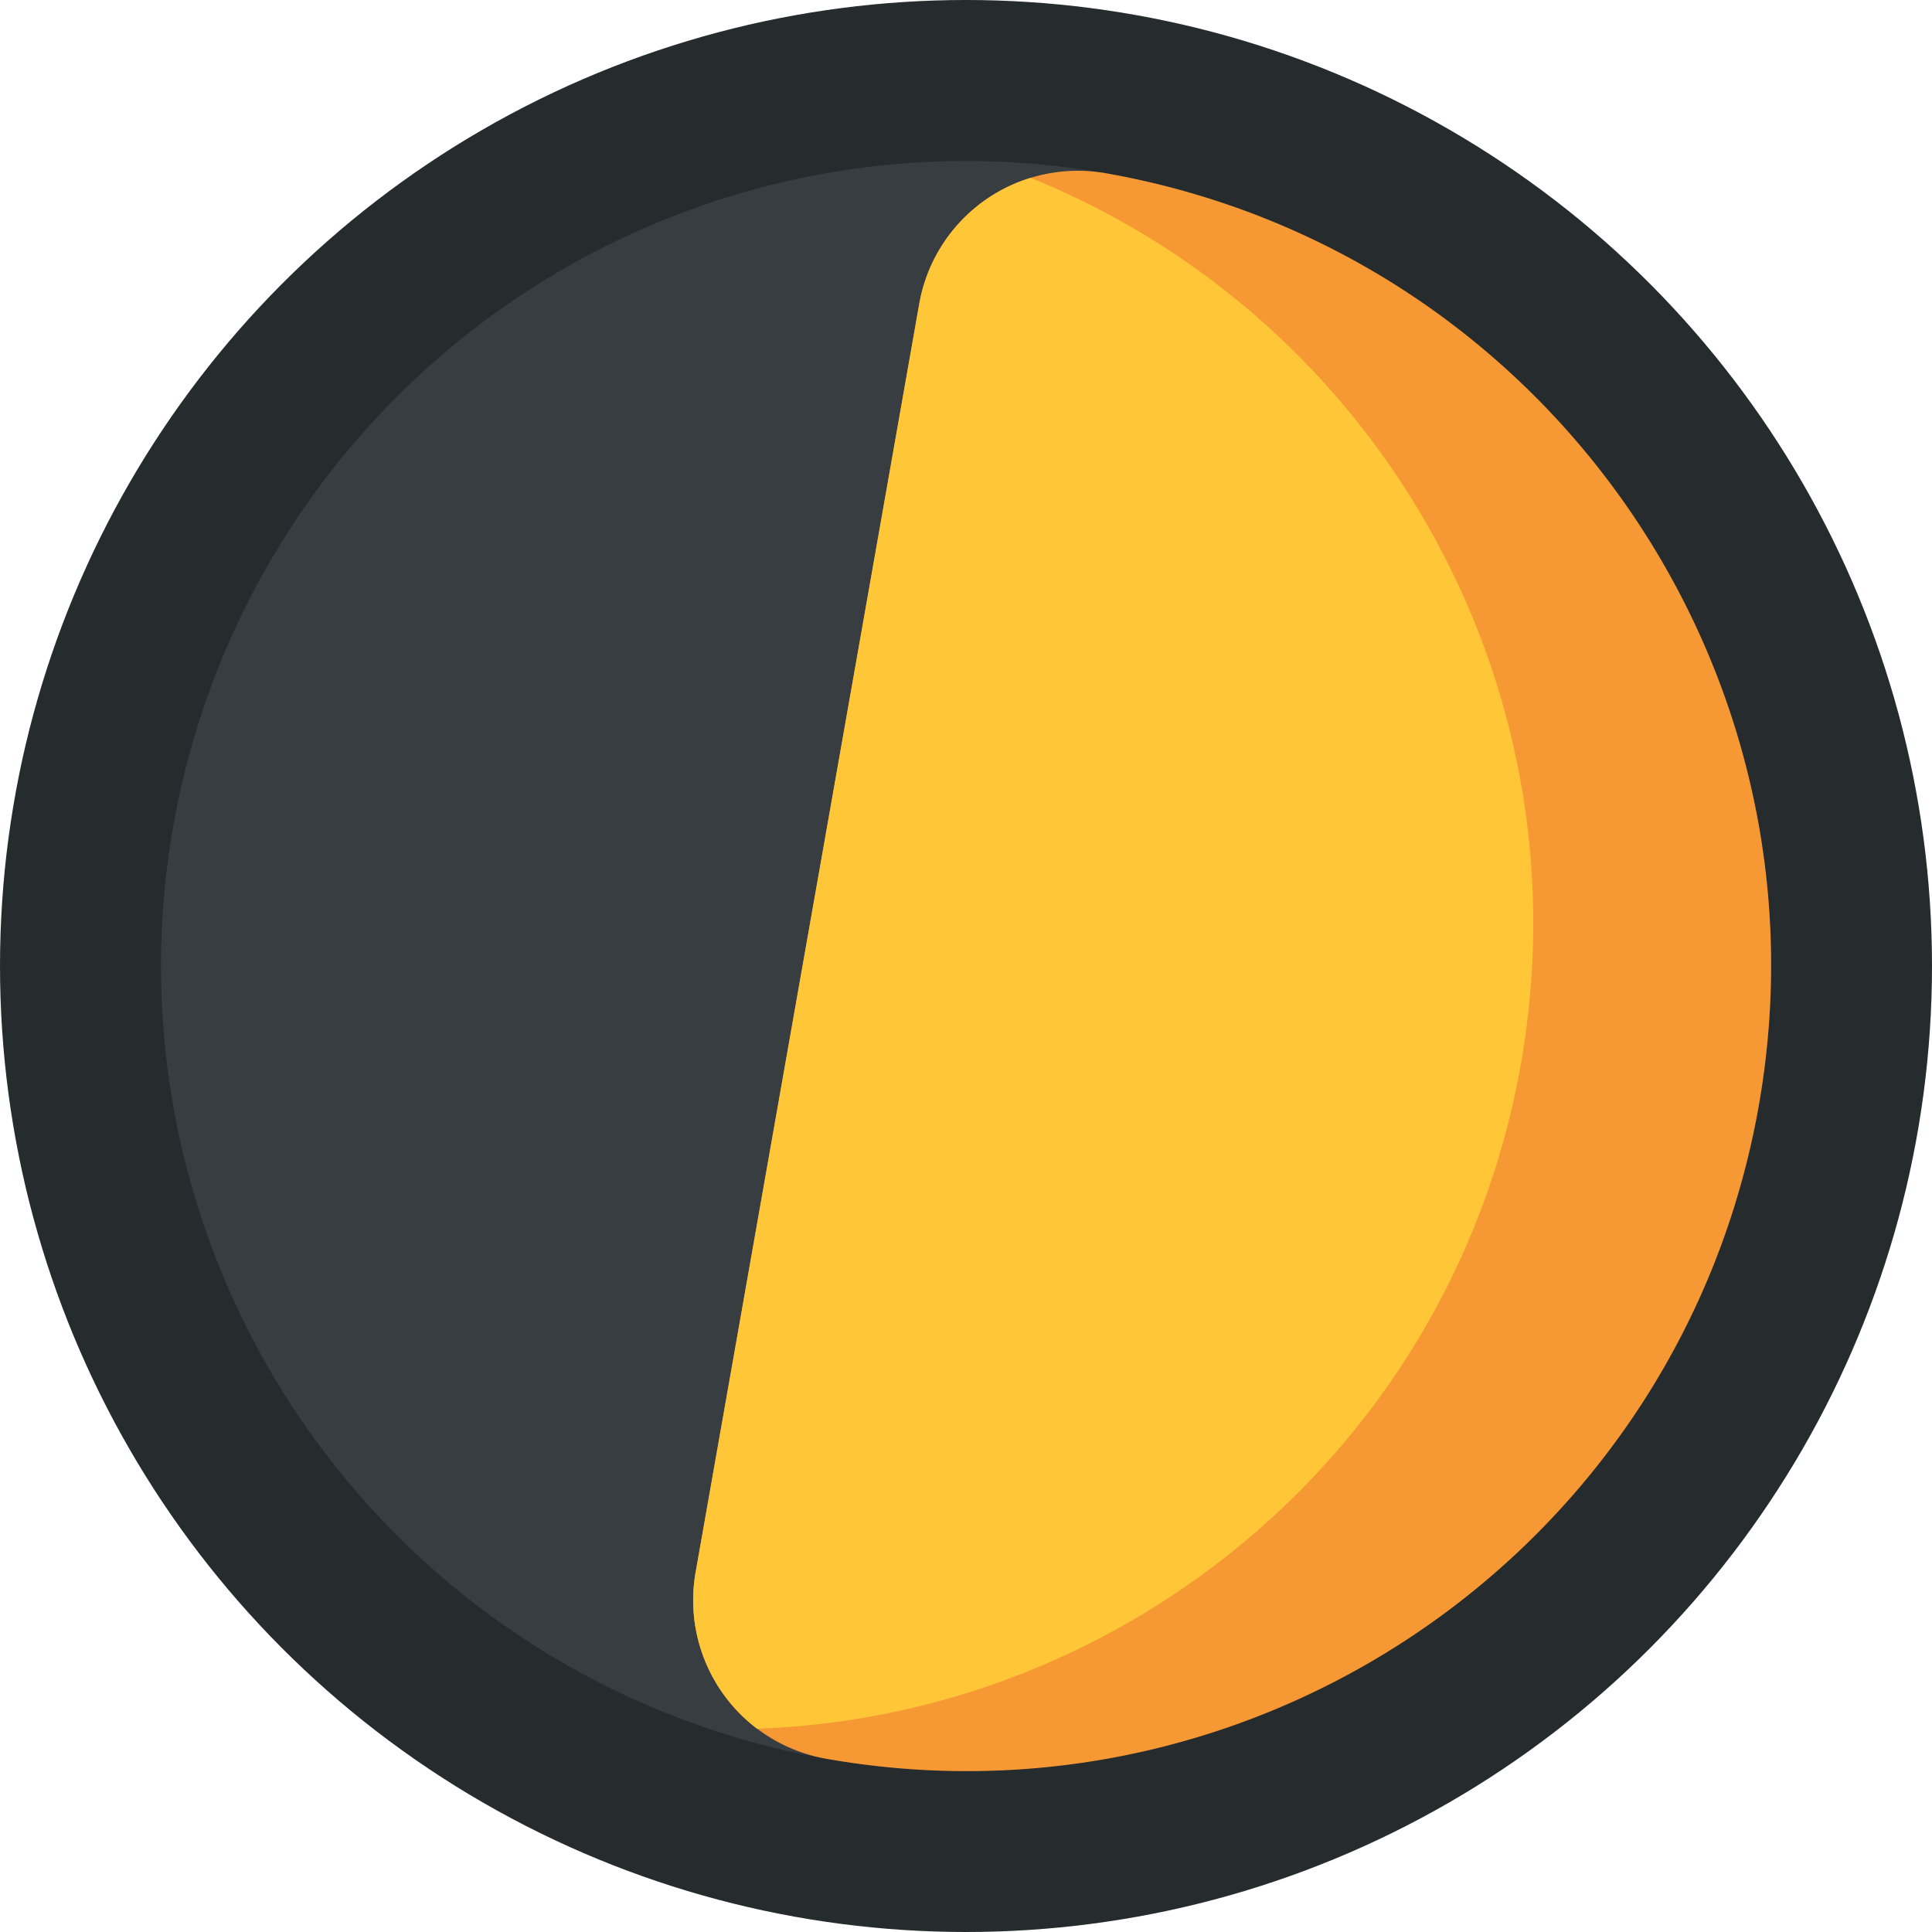
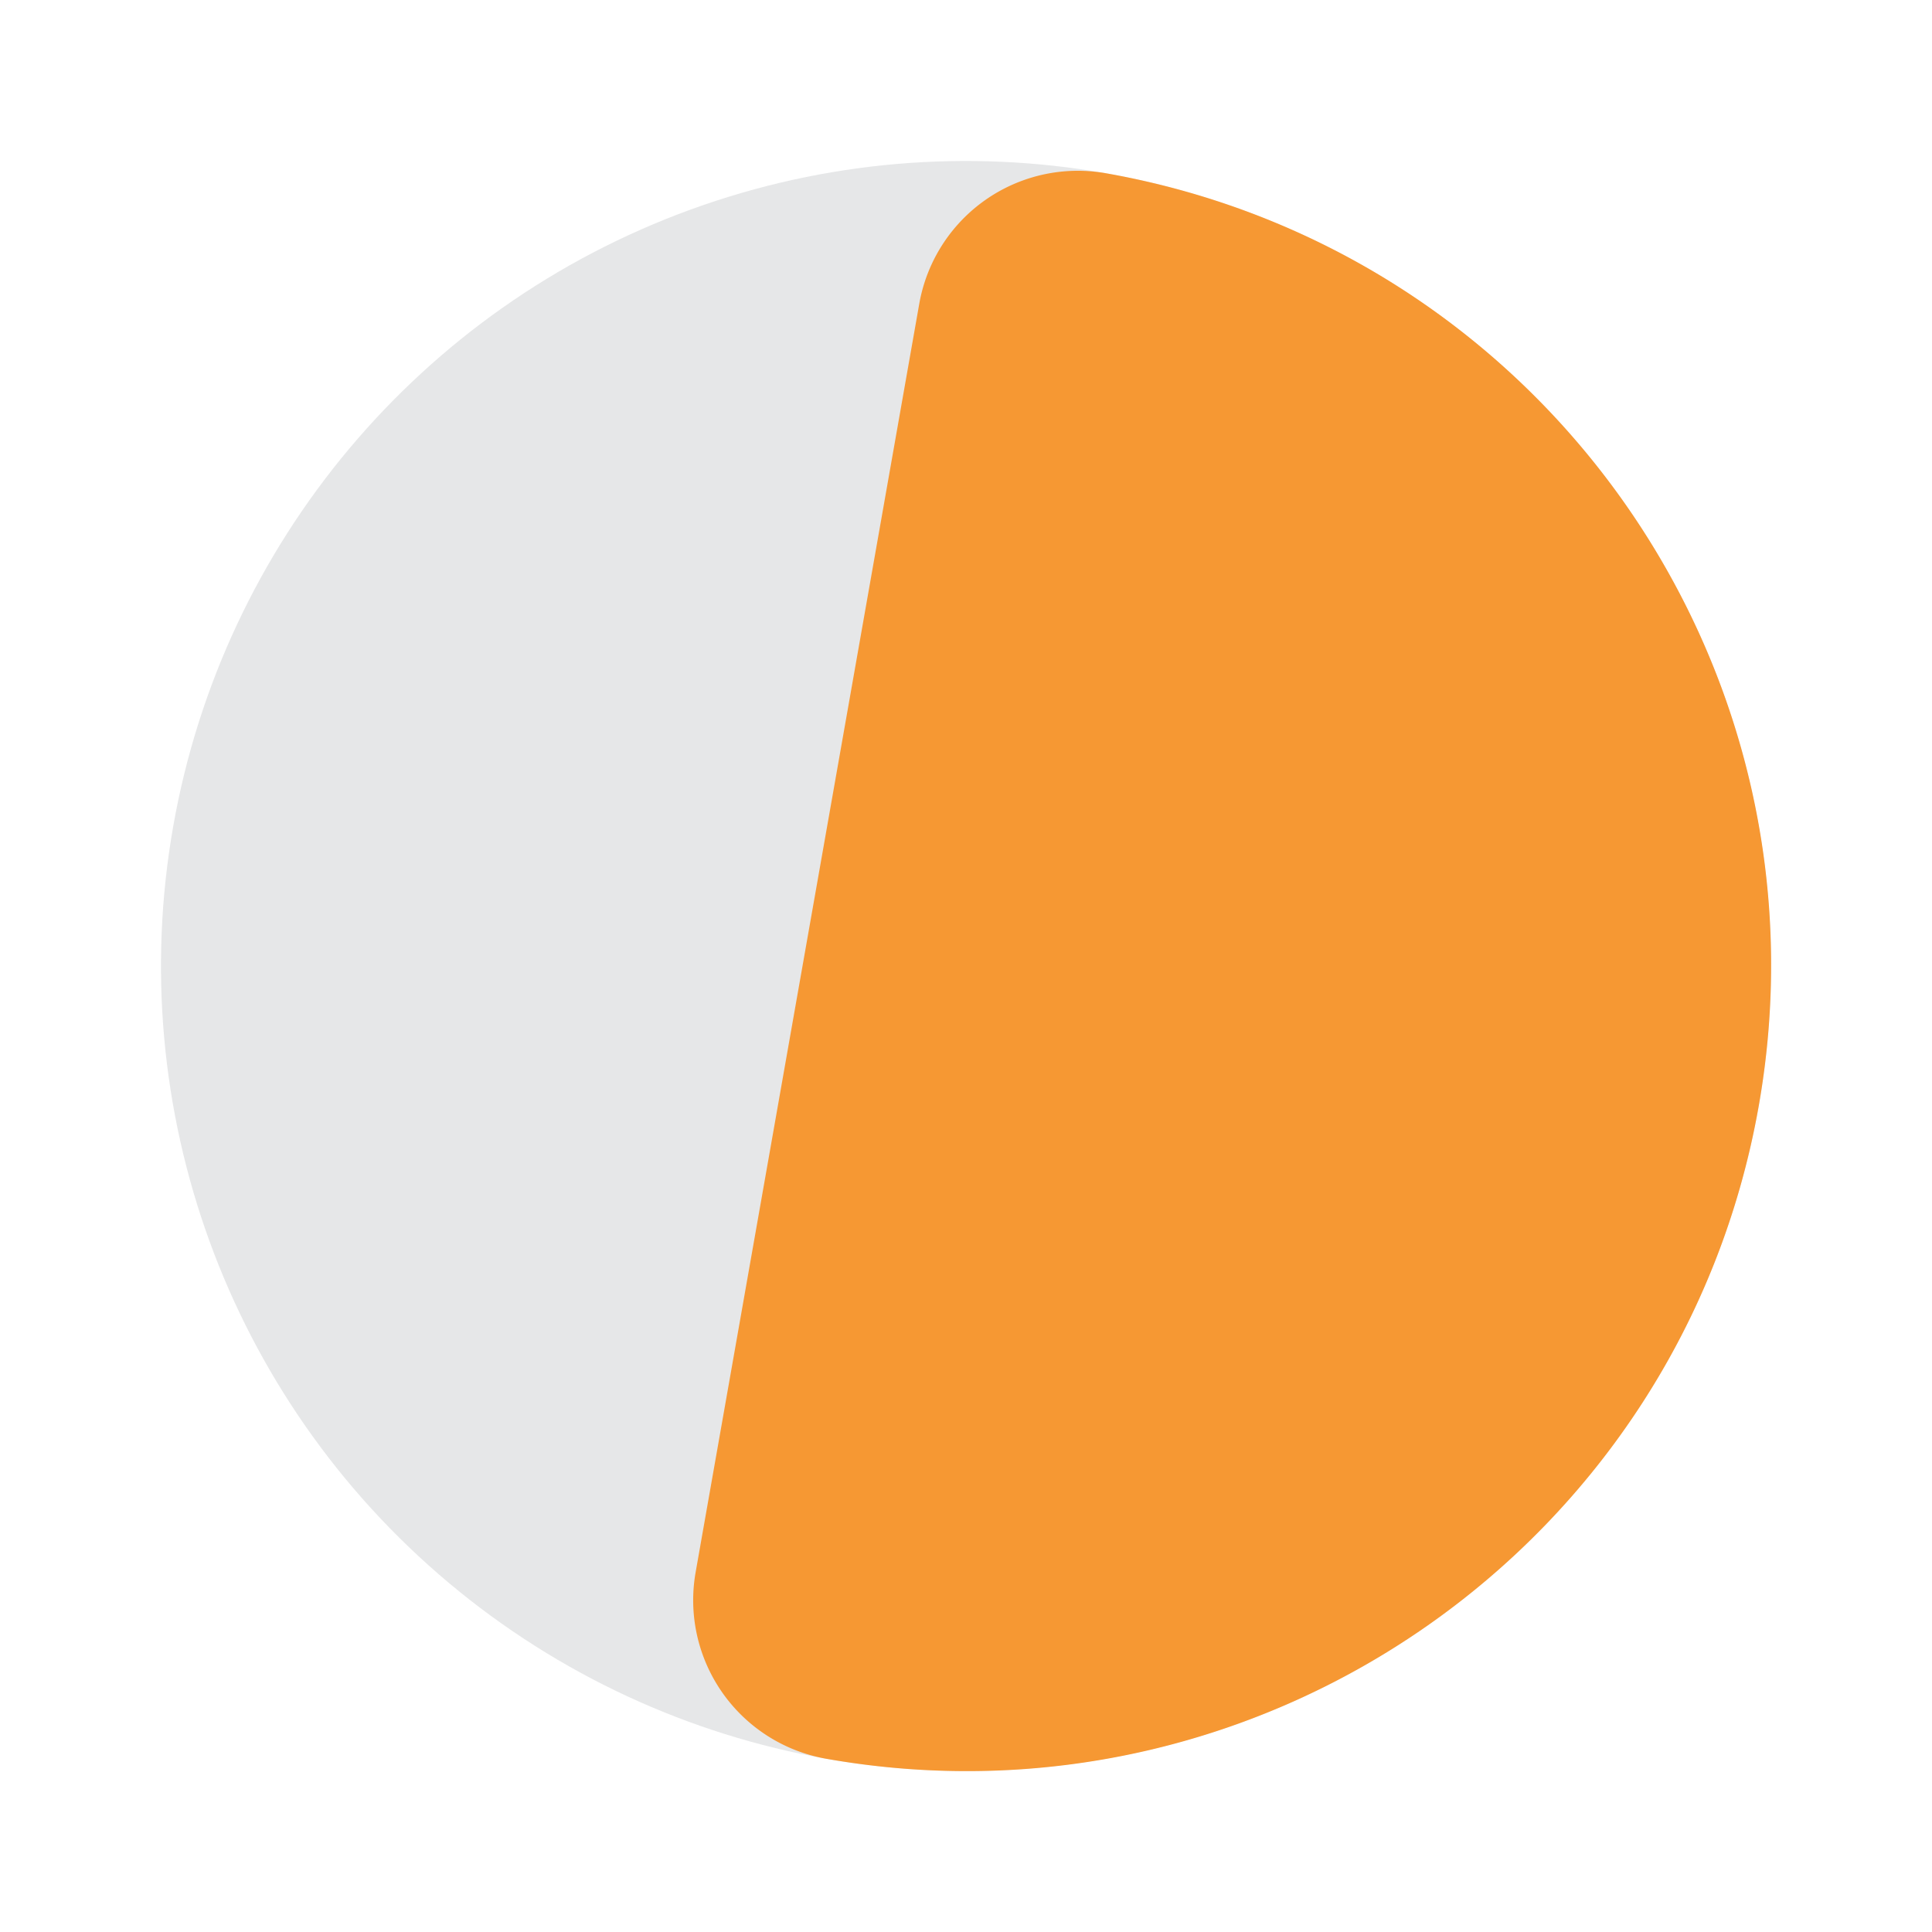
<svg xmlns="http://www.w3.org/2000/svg" width="36" height="36" viewBox="0 0 36 36" fill="none">
-   <circle cx="18" cy="18" r="18" fill="#262B2E" />
  <circle opacity=".2" cx="18" cy="18" r="15" transform="rotate(10 18 18)" fill="#828A8E" />
  <path d="M20.605 3.228a3 3 0 0 0-3.476 2.433l-4.167 23.636a3 3 0 0 0 2.433 3.475c8.159 1.439 15.939-4.009 17.377-12.167 1.439-8.159-4.009-15.938-12.167-17.377z" fill="#F69833" />
-   <path fill-rule="evenodd" clip-rule="evenodd" d="M19.203 3.314a3 3 0 0 0-2.074 2.348l-4.167 23.635a3 3 0 0 0 1.145 2.915c6.927-.242 12.981-5.289 14.233-12.388 1.252-7.1-2.71-13.913-9.137-16.51z" fill="#FFC738" />
</svg>